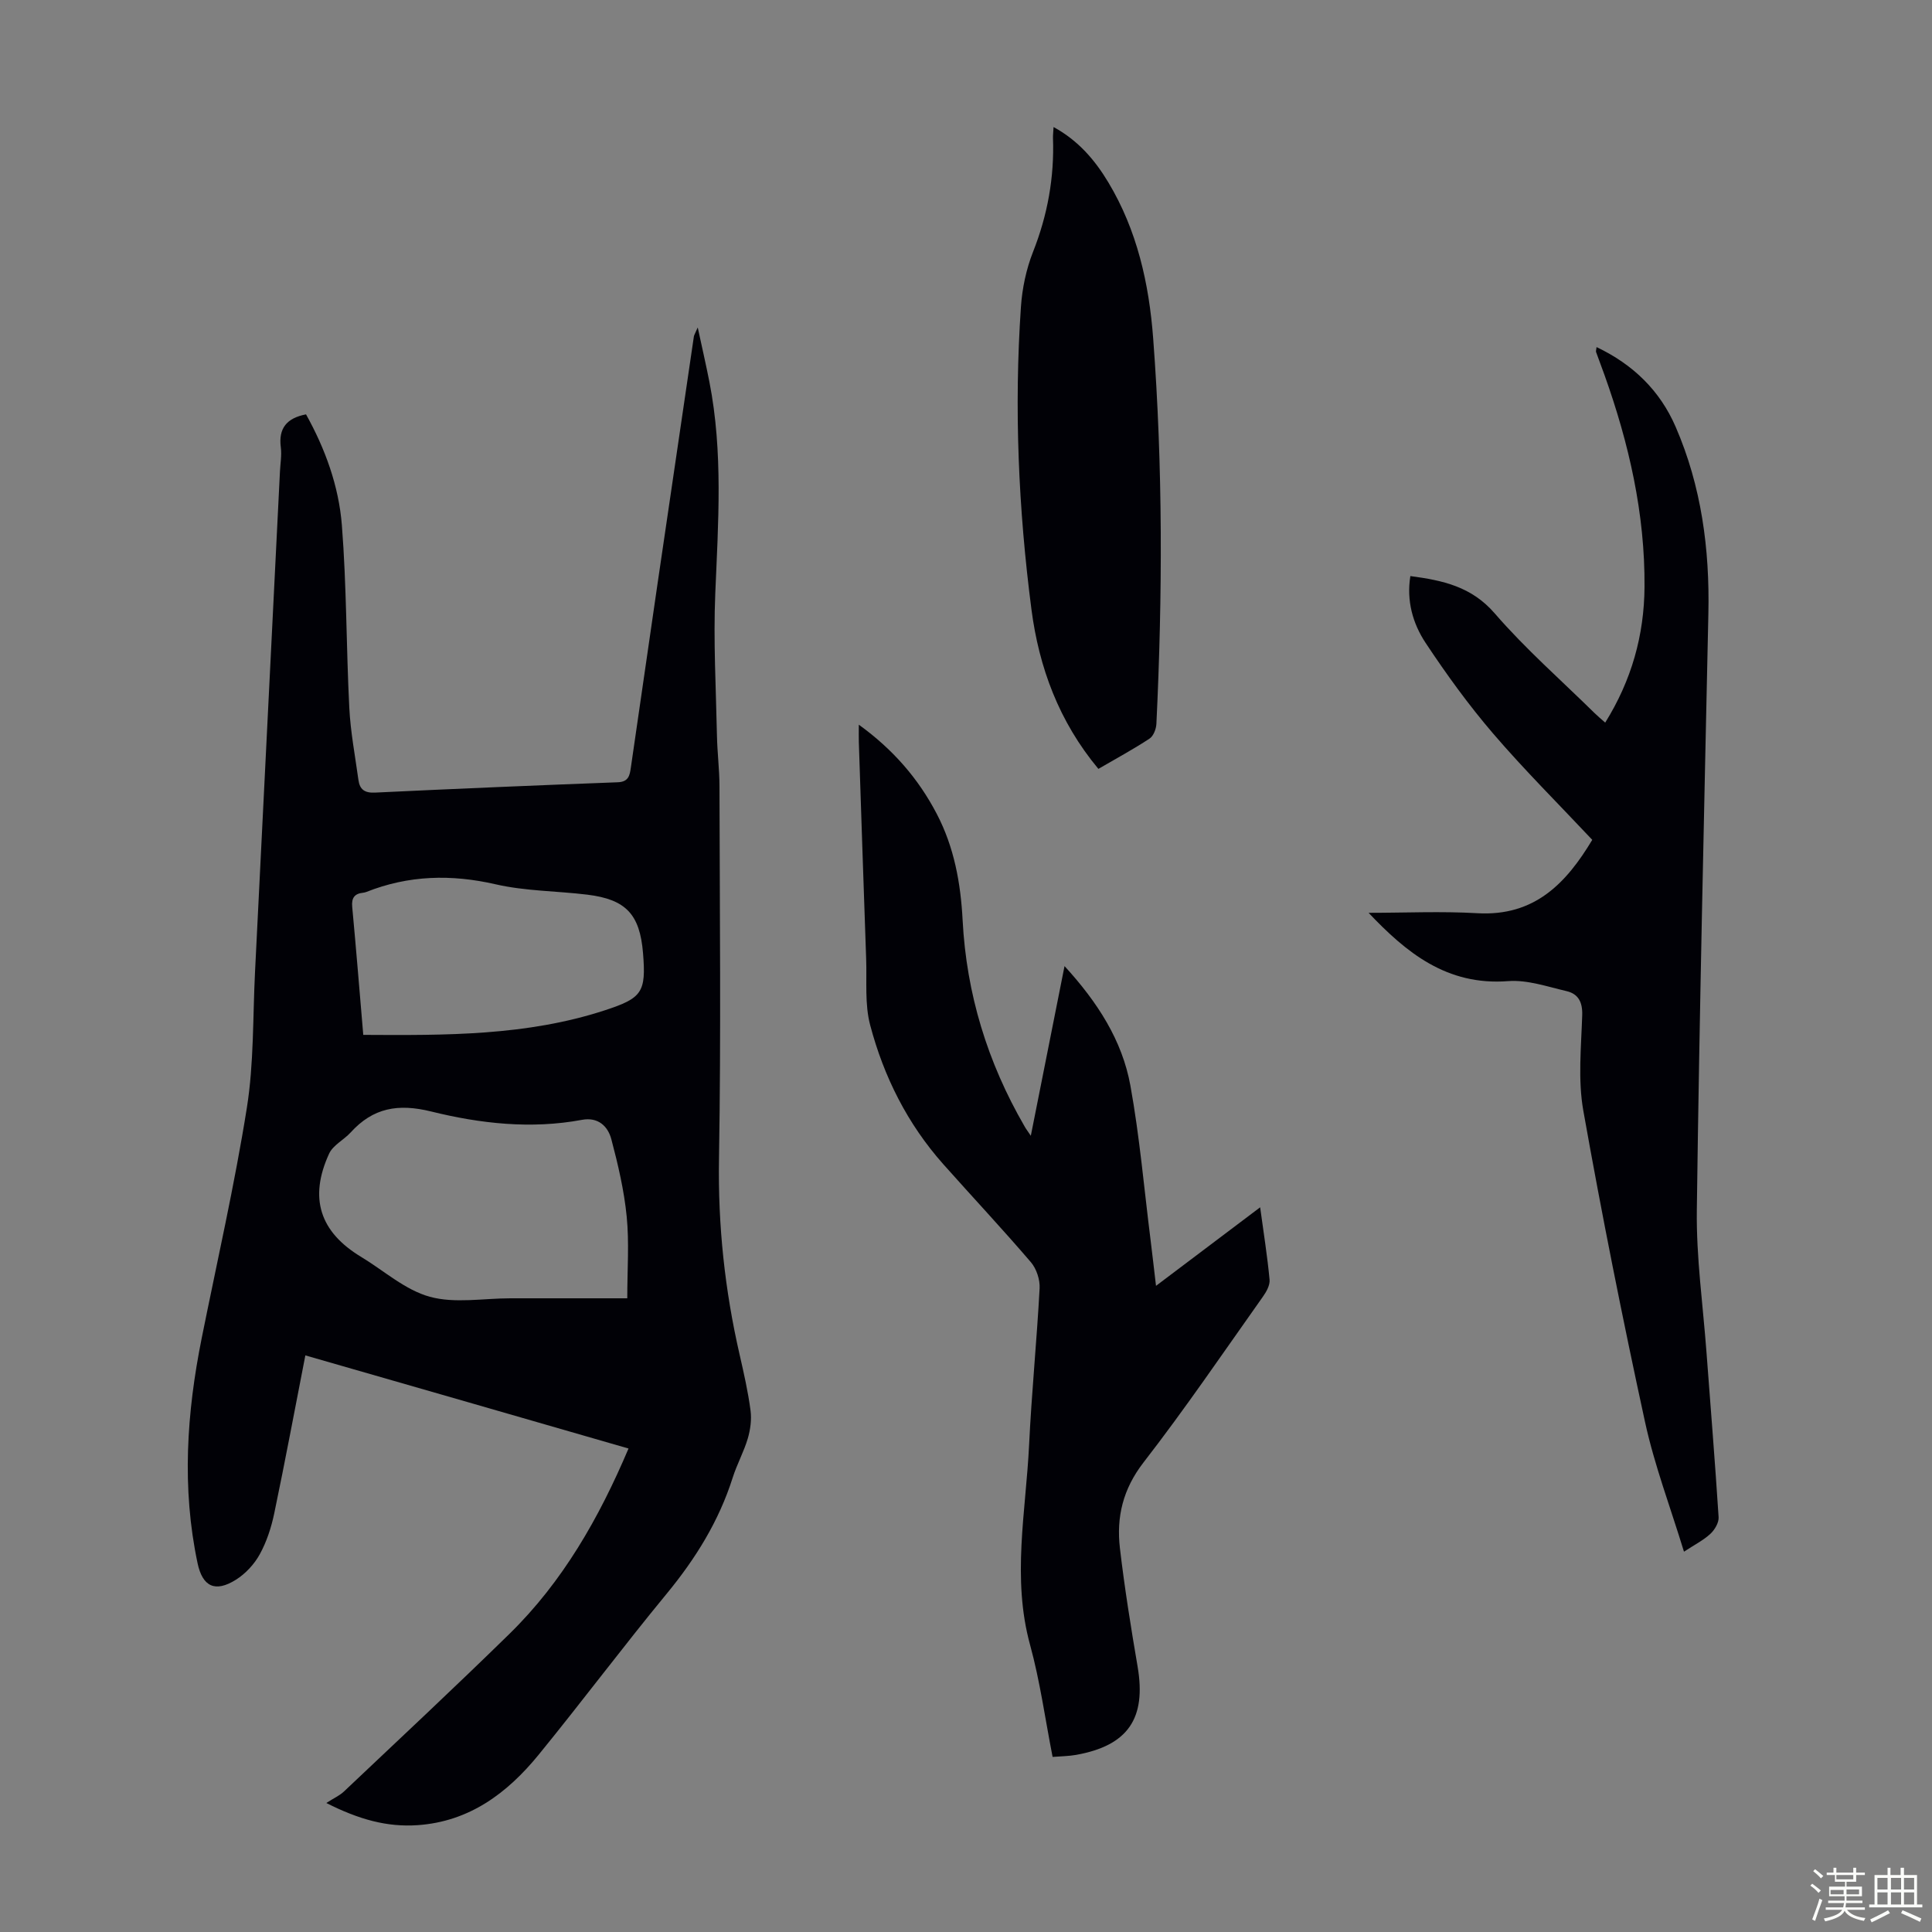
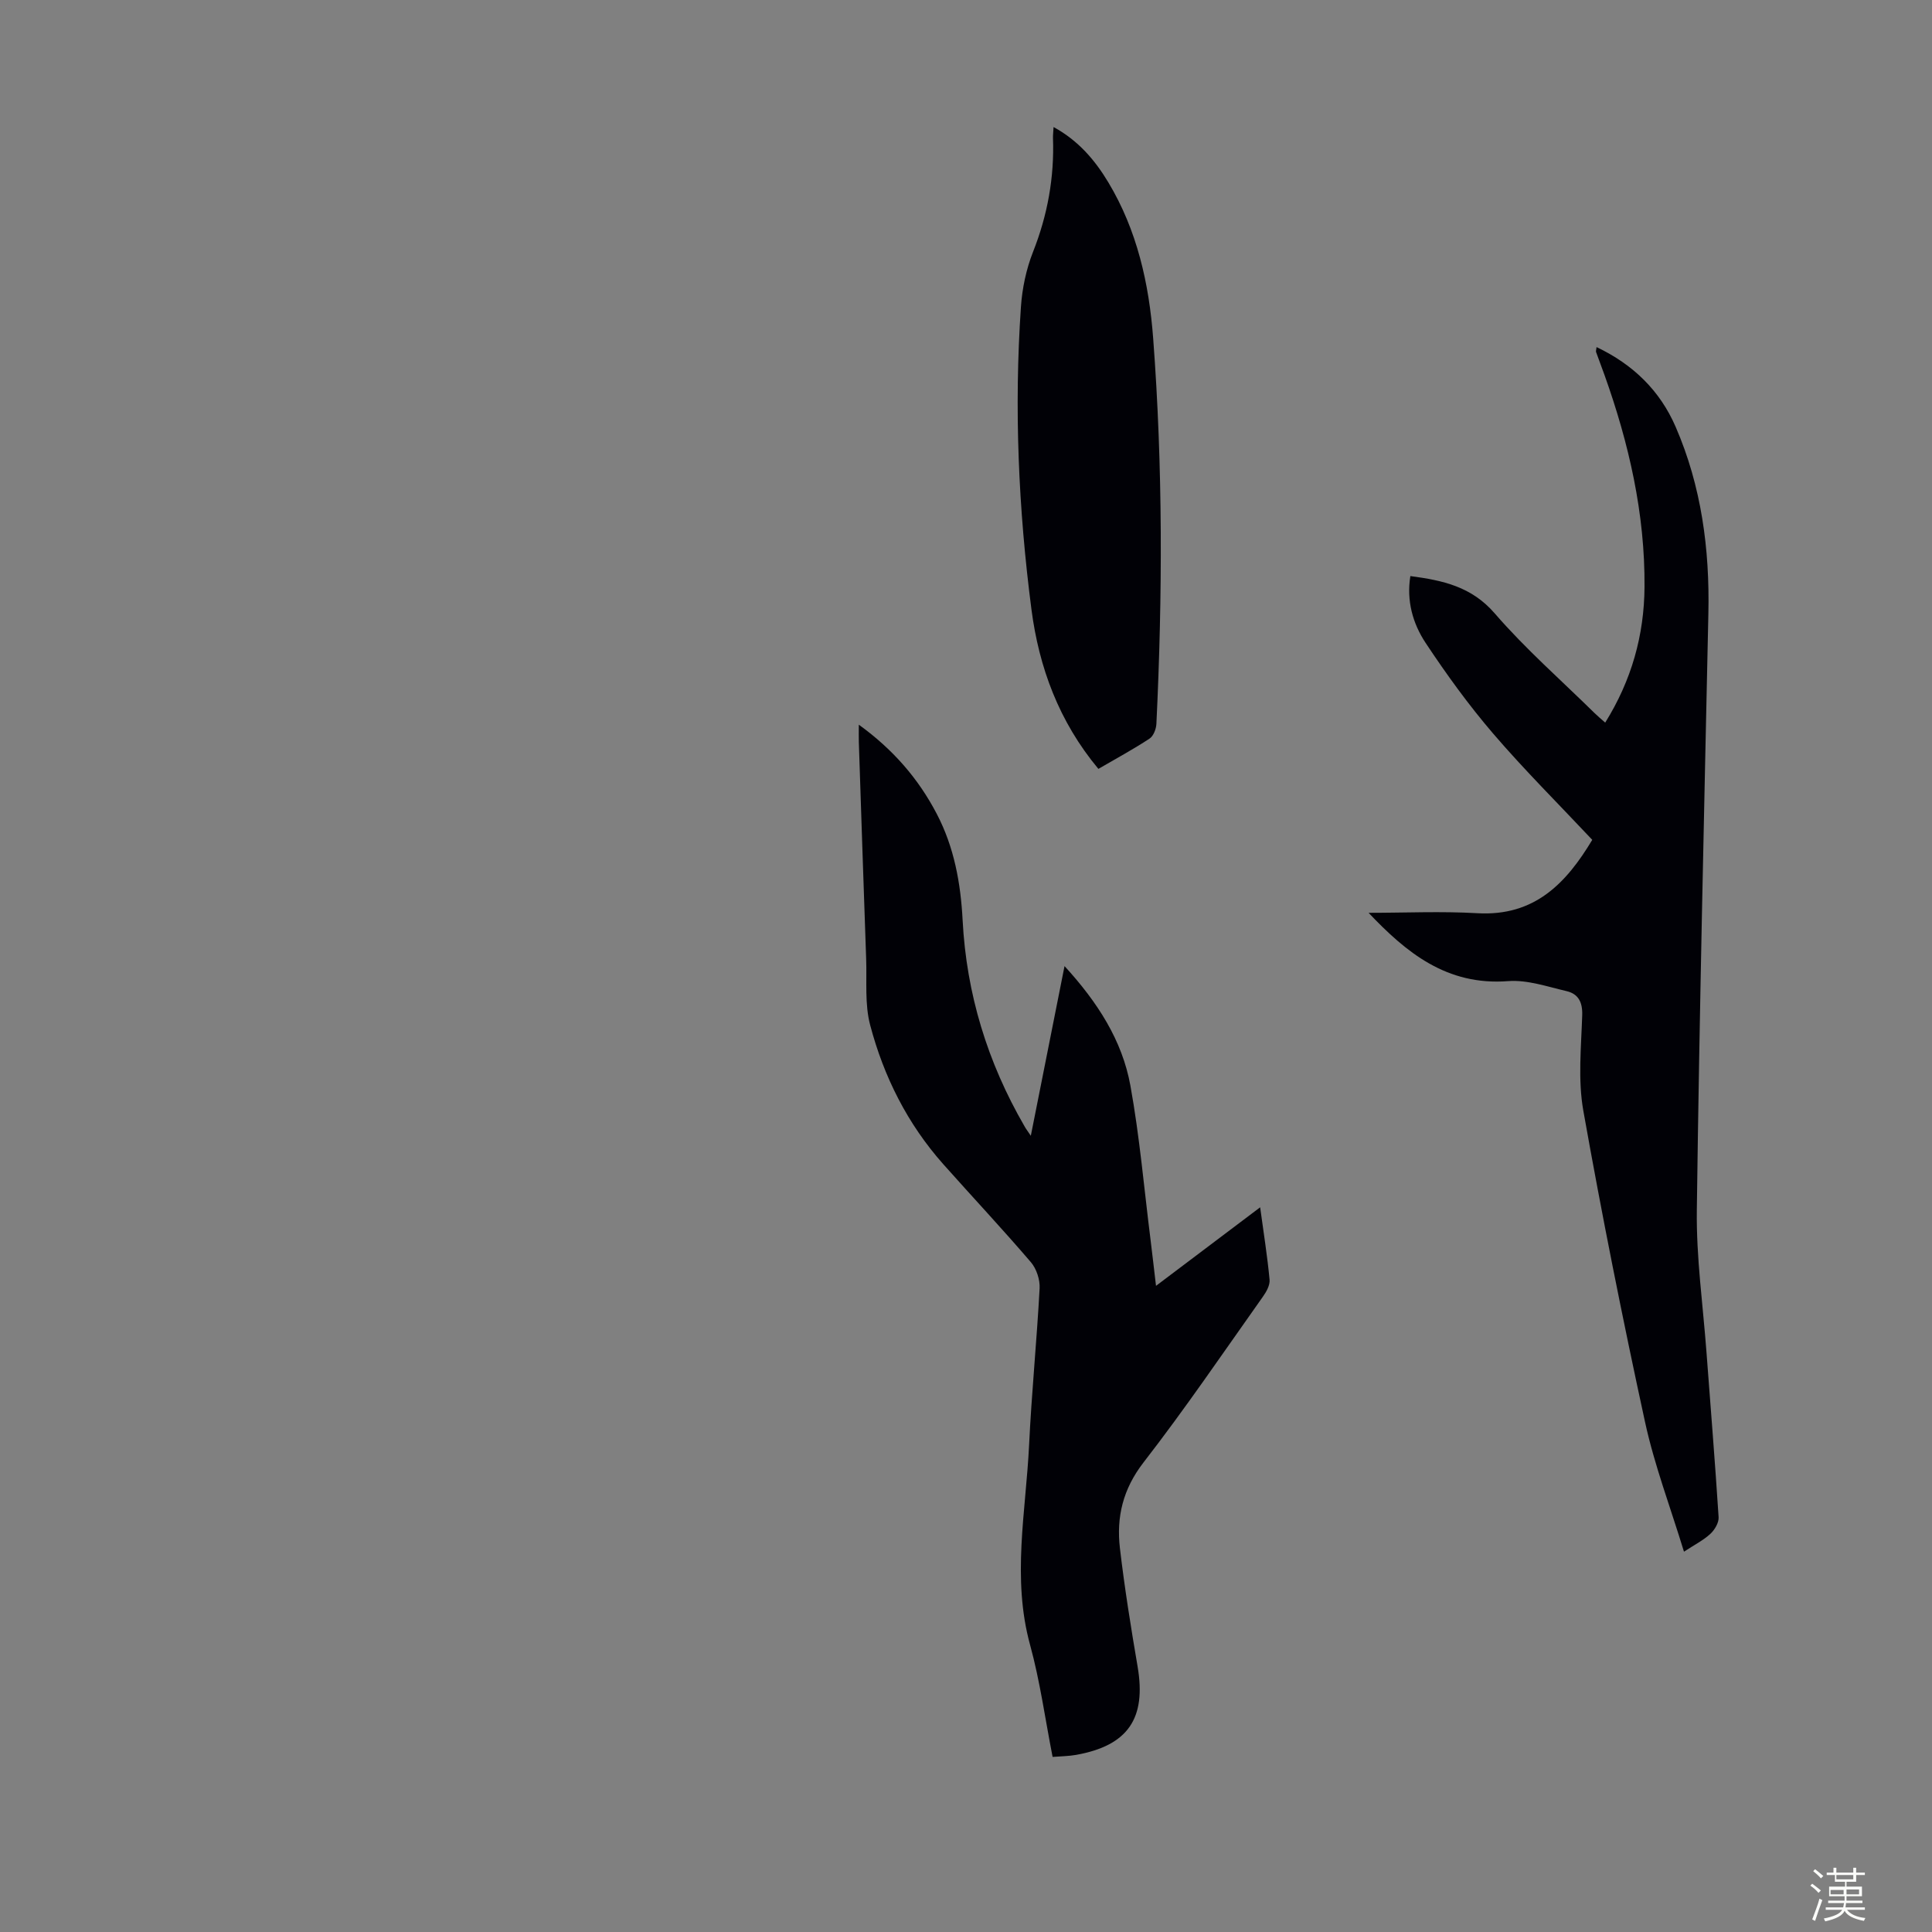
<svg xmlns="http://www.w3.org/2000/svg" enable-background="new 0 0 400 400" viewBox="0 0 400 400">
  <rect x="0" y="0" width="400" height="400" fill="#808080" stroke="none" />
  <path d="m374.8 390.4.4-.4c.7.5 1.3 1 1.8 1.4l-.5.5c-.5-.6-1.1-1.1-1.7-1.5zm1 7.3-.6-.3c.5-1.4 1.1-2.8 1.5-4.3.2.1.4.2.6.3-.5 1.3-1 2.8-1.5 4.3zm-.4-10.3.4-.4c.4.3 1 .8 1.7 1.4l-.5.5c-.4-.5-1-1-1.6-1.5zm2.5.3h1.7v-1h.6v1h3.5v-1h.6v1h1.8v.5h-1.8v1.4h-2v1h3.2v2h-3.2v.9h3.3v.5h-3.4c0 .3-.1.6-.1.9h4v.5h-3.7c.7.9 1.9 1.5 3.8 1.7-.1.2-.2.4-.3.6-2.1-.4-3.5-1.1-4-2.1-.4 1-1.8 1.7-4 2.2-.1-.2-.2-.4-.3-.6 2.1-.4 3.4-1 3.8-1.8h-3.4v-.5h3.6c.1-.3.1-.6.2-.9h-3.3v-.5h3.4c0-.3 0-.6 0-.9h-3.2v-2h3.3v-1h-2.1v-1.4h-1.7v-.5zm1.1 3.5v1h2.7c0-.3 0-.4 0-.4 0-.1 0-.2 0-.2 0-.1 0-.2 0-.3h-2.7zm1.2-3v.9h3.5v-.9zm4.7 3h-2.6v.6.4h2.6z" fill="#fbfcfa" />
-   <path d="m393.6 386.7h.6v1.5h2.7v6.1h1.1v.6h-11v-.6h1.1v-6.1h2.7v-1.5h.6v1.5h2.1v-1.5zm-2.7 8.8.4.6c-1.2.6-2.5 1.3-3.8 1.9-.1-.2-.2-.4-.3-.6 1.2-.6 2.5-1.2 3.7-1.9zm-2.2-6.7v2.4h2.1v-2.4zm0 3v2.5h2.1v-2.5zm2.8-3v2.4h2.1v-2.4zm0 3v2.5h2.1v-2.5zm6 6.1c-1.4-.7-2.7-1.3-3.9-1.8l.3-.6c1.5.6 2.7 1.2 3.9 1.7zm-1.2-9.1h-2.1v2.4h2.1zm-2.1 3v2.5h2.1v-2.5z" fill="#fbfcfa" />
  <g fill="#010106">
-     <path d="m63.22 280.62c-2.2 11.25-4.2 22-6.44 32.7-.61 2.92-1.57 5.88-3 8.48-1.13 2.06-2.95 4.02-4.94 5.27-4.29 2.69-6.9 1.43-7.93-3.4-3.31-15.6-2.26-31.13.85-46.62 3.19-15.89 6.81-31.71 9.35-47.7 1.47-9.23 1.22-18.74 1.69-28.12 1.73-34.53 3.44-69.06 5.16-103.58.08-1.68.39-3.39.18-5.02-.52-3.96 1.23-6.08 5.22-6.84 3.95 7.09 6.78 14.82 7.42 22.94.99 12.57.9 25.22 1.54 37.83.25 4.99 1.21 9.96 1.89 14.93.27 1.95 1.27 2.71 3.42 2.61 16.75-.8 33.51-1.51 50.27-2.14 2.24-.08 2.48-1.42 2.71-3.03 1.85-12.72 3.68-25.45 5.54-38.17 2.49-17.04 5-34.07 7.51-51.1.05-.31.25-.59.8-1.86.93 4.33 1.73 7.78 2.41 11.25 2.86 14.54 1.83 29.16 1.22 43.82-.41 9.81.15 19.67.35 29.5.07 3.46.51 6.92.52 10.38.05 25.74.33 51.48-.1 77.22-.23 13.76 1.21 27.19 4.28 40.54.87 3.81 1.74 7.64 2.25 11.51.25 1.89-.03 3.97-.57 5.81-.82 2.77-2.26 5.36-3.13 8.12-2.85 8.98-7.67 16.74-13.64 23.99-9.03 10.96-17.55 22.35-26.53 33.36-6.47 7.93-14.33 13.84-25.06 14.58-6.27.43-12.09-1.14-18.9-4.59 1.6-1.03 2.76-1.54 3.63-2.36 11.46-10.84 23-21.61 34.27-32.64 11.04-10.8 18.55-23.97 24.67-38.39-22.24-6.43-44.3-12.78-66.91-19.28zm66.65-11.82c0-6 .42-11.51-.12-16.93-.53-5.39-1.79-10.76-3.18-16.01-.72-2.71-2.76-4.63-6.08-4.01-10.55 1.97-21.06.78-31.23-1.73-6.84-1.69-12.03-.76-16.66 4.34-1.4 1.54-3.63 2.61-4.45 4.37-4.24 9.2-1.93 16.24 6.61 21.39 4.72 2.85 9.11 6.85 14.22 8.26 5.2 1.43 11.09.32 16.69.32zm-54.66-54.54c17.09.1 33.81.21 50.02-5.09 7.7-2.52 8.57-3.71 7.9-11.85-.66-8.02-3.53-11.11-11.54-12.09-6.32-.77-12.8-.73-18.95-2.14-9.22-2.12-18.04-1.89-26.8 1.58-.21.08-.43.13-.65.16-1.77.18-2.44 1.05-2.27 2.91.81 8.66 1.51 17.34 2.29 26.52z" />
    <path d="m283.35 188.99c7.56 0 15.06-.35 22.51.08 11.86.69 18.42-6.22 23.8-15.19-6.99-7.44-14.05-14.46-20.52-22-5.07-5.91-9.67-12.27-13.98-18.77-2.65-4-3.99-8.71-3.16-13.84 6.68.89 12.66 2.15 17.48 7.74 6.35 7.34 13.72 13.8 20.66 20.63.62.61 1.29 1.16 2.2 1.97 5.46-8.77 8.07-18.08 8.14-28.1.11-15.17-3.22-29.71-8.3-43.91-.56-1.58-1.17-3.14-1.73-4.72-.06-.18.03-.41.1-1.02 7.57 3.6 13.12 9.01 16.37 16.5 5.34 12.31 7.07 25.31 6.78 38.67-.88 41.17-1.85 82.33-2.39 123.5-.13 9.81 1.27 19.63 2 29.45.85 11.38 1.78 22.75 2.51 34.14.07 1.13-.81 2.62-1.71 3.45-1.44 1.33-3.27 2.25-5.46 3.69-2.82-9.23-6.12-17.91-8.07-26.88-4.65-21.39-8.94-42.87-12.77-64.42-1.14-6.41-.44-13.18-.23-19.77.09-2.73-.83-4.43-3.25-4.99-3.98-.93-8.12-2.37-12.08-2.07-12.78.99-21.18-6.01-28.9-14.14z" />
    <path d="m213.42 235.15c2.37-11.94 4.61-23.23 6.98-35.13 6.84 7.48 11.94 15.37 13.64 24.76 1.91 10.54 2.83 21.27 4.17 31.91.37 2.96.7 5.93 1.13 9.53 7.37-5.56 14.27-10.76 21.56-16.26.72 5.32 1.5 10.14 1.95 14.98.11 1.14-.67 2.53-1.4 3.55-8.15 11.5-16.08 23.18-24.71 34.31-4.26 5.51-5.63 11.31-4.87 17.76.96 8.2 2.27 16.36 3.66 24.49 1.83 10.73-1.99 16.36-12.74 18.28-1.51.27-3.07.28-4.86.42-1.55-7.89-2.6-15.67-4.66-23.18-3.8-13.83-.88-27.58-.21-41.35.52-10.84 1.6-21.65 2.18-32.48.1-1.79-.65-4.07-1.81-5.42-5.89-6.88-12.09-13.49-18.11-20.26-7.43-8.35-12.34-18.14-15.16-28.82-1.15-4.33-.67-9.11-.83-13.69-.53-14.98-1.02-29.97-1.52-44.96-.03-.98 0-1.97 0-3.55 7.1 5.13 12.34 11.18 16.15 18.49 3.59 6.88 4.94 14.3 5.34 21.98.79 15.24 5.15 29.43 12.79 42.63.25.47.58.9 1.33 2.01z" />
    <path d="m227.41 159.19c-8.19-9.83-12.3-21.04-13.86-33.02-2.7-20.77-3.61-41.67-2.18-62.6.26-3.85 1.09-7.82 2.5-11.4 3.02-7.63 4.43-15.44 4.14-23.6-.02-.63.07-1.26.12-2.27 5.15 2.82 8.57 6.85 11.34 11.46 5.96 9.92 8.43 20.97 9.28 32.27 2.01 26.58 1.95 53.21.67 79.83-.05 1.07-.61 2.53-1.42 3.06-3.34 2.2-6.88 4.11-10.59 6.27z" />
  </g>
</svg>